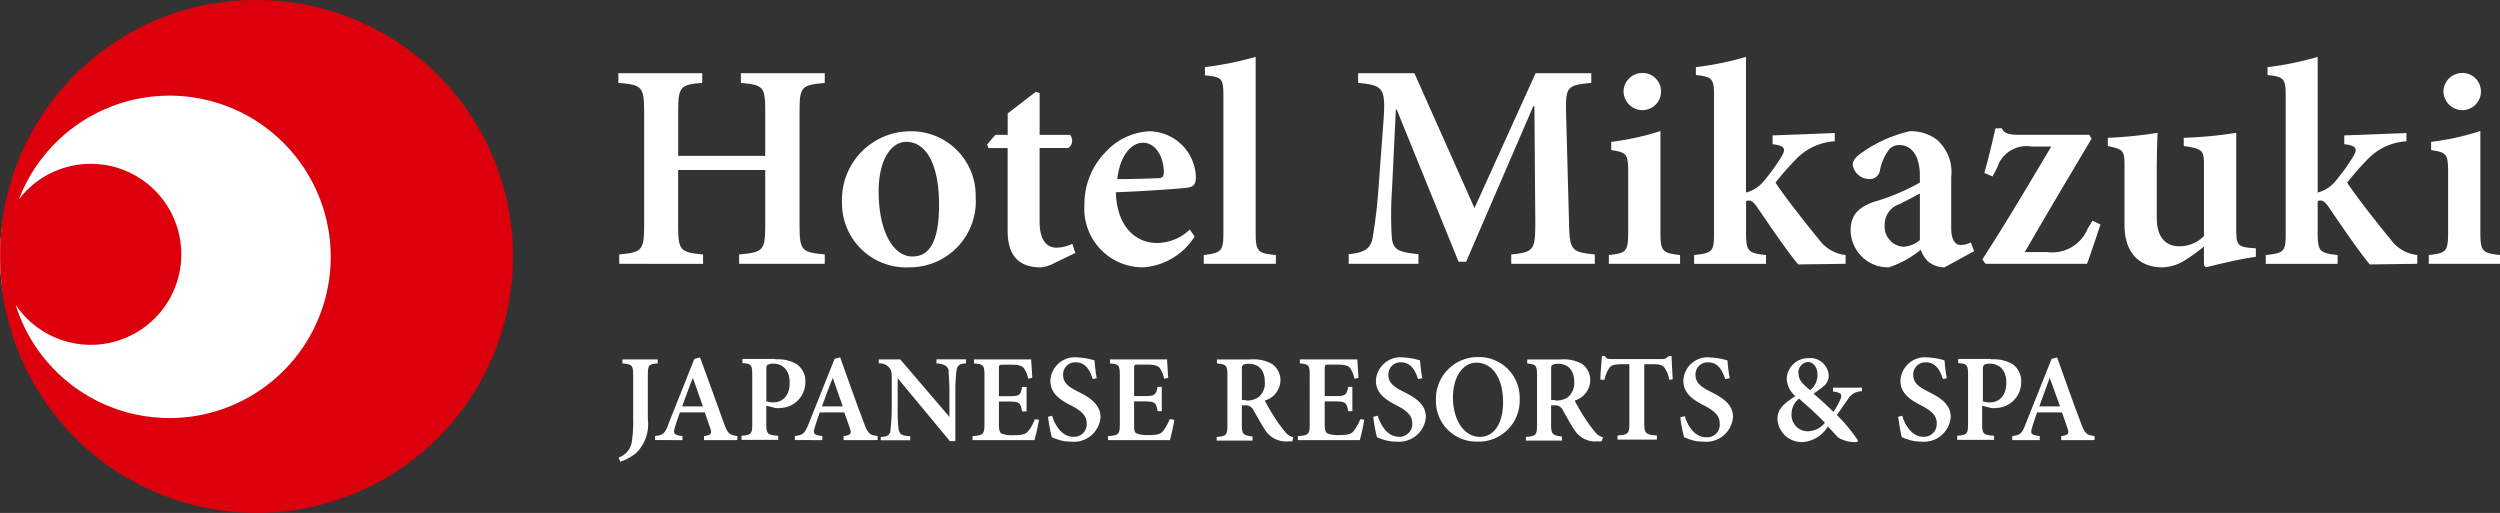
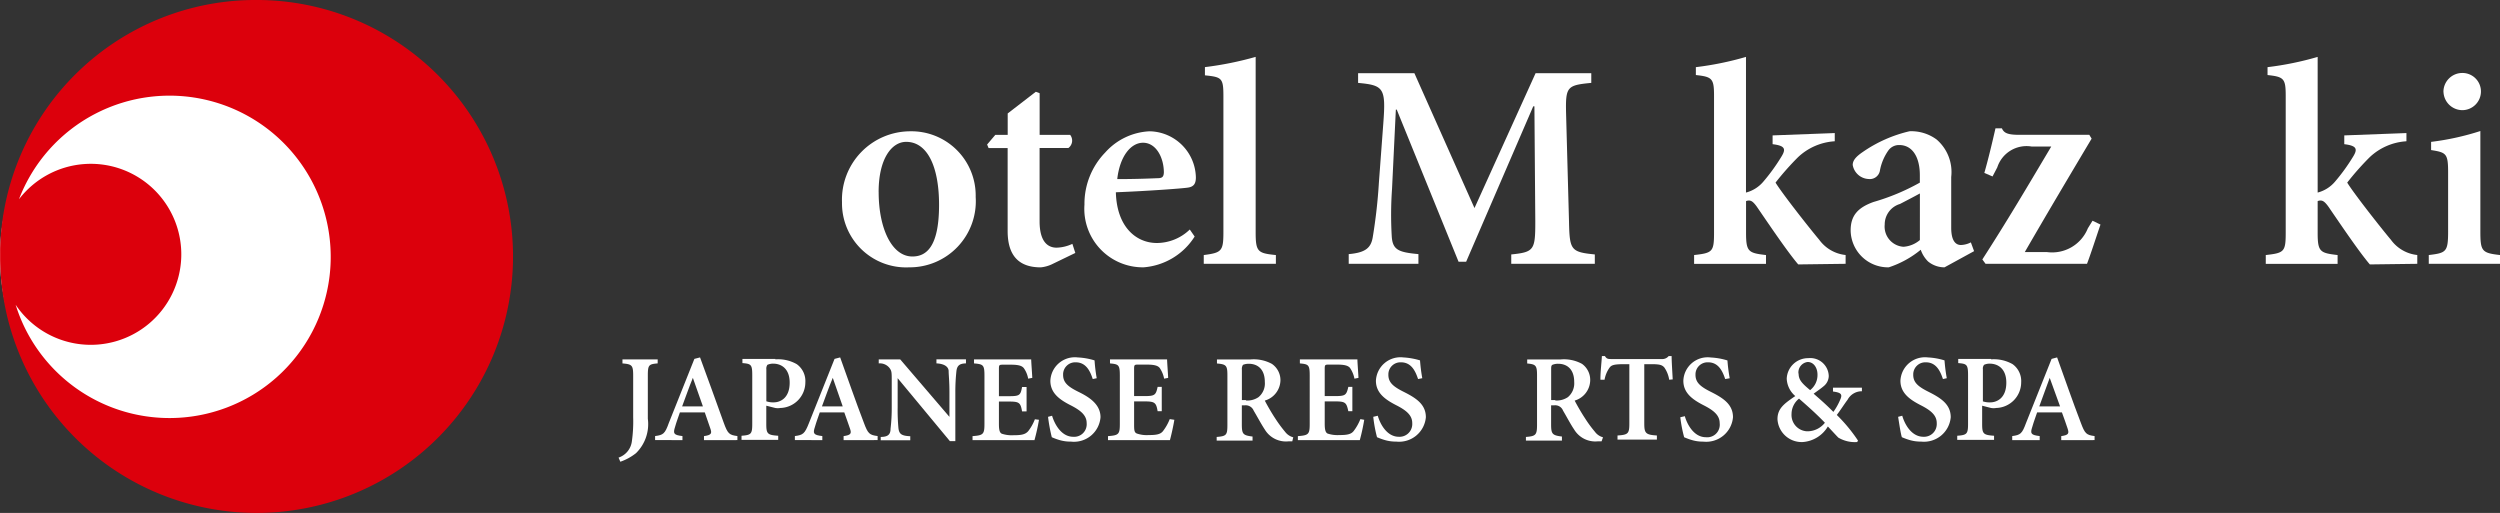
<svg xmlns="http://www.w3.org/2000/svg" width="190.082" height="39" viewBox="0 0 190.082 39">
  <rect x="0" y="0" width="190.082" height="39" fill="#333333" stroke="none" />
  <defs>
    <style>.a{fill:#fff;}.b{fill:#dc000c;}</style>
  </defs>
  <g transform="translate(6808.496 -8443.001)">
    <path class="a" d="M32.552,19.685A16.276,16.276,0,1,1,16.268,3.417h.015A16.269,16.269,0,0,1,32.552,19.685" transform="translate(-6808.496 8442.808)" />
    <path class="b" d="M19.538,0A19.433,19.433,0,0,0,.008,18.935v.789A19.5,19.5,0,1,0,19.538,0M12.889,31.786a12.247,12.247,0,0,1-11.7-8.615,6.881,6.881,0,1,0,.253-8.019A12.256,12.256,0,1,1,12.889,31.786" transform="translate(-6808.496 8443)" />
    <path class="a" d="M52.813,29.263c-.674.059-.748.112-.748.935v3.271a3.092,3.092,0,0,1-.9,2.62,4.019,4.019,0,0,1-1.19.651l-.135-.314a1.5,1.5,0,0,0,1.011-1.234,10.841,10.841,0,0,0,.1-1.834V30.2c0-.793-.082-.876-.815-.935v-.307h2.679Z" transform="translate(-6811.305 8441.368)" />
    <path class="a" d="M56.5,35.091v-.307c.561-.082.622-.194.479-.591s-.255-.748-.419-1.213H54.669c-.112.337-.255.7-.367,1.1-.164.509-.112.621.561.7v.307H52.783v-.307c.622-.082.749-.172,1.041-.988l1.946-4.88L56.2,28.8c.613,1.639,1.213,3.353,1.8,4.963.308.846.42.935,1.041,1.017v.307Zm-.846-4.737h0c-.307.748-.561,1.5-.816,2.17h1.58Z" transform="translate(-6811.47 8441.376)" />
    <path class="a" d="M62.315,28.953a2.865,2.865,0,0,1,1.632.367A1.574,1.574,0,0,1,64.6,30.7,1.953,1.953,0,0,1,62.7,32.65a1.121,1.121,0,0,1-.389,0l-.681-.172v1.384c0,.748.082.846.906.9v.314H59.747v-.314c.748-.053.816-.142.816-.929V30.166c0-.815-.082-.876-.748-.928v-.314H62.33Zm-.681,3.189a1.554,1.554,0,0,0,.561.082c.457,0,1.213-.284,1.213-1.5,0-1.047-.614-1.445-1.265-1.445a1.09,1.09,0,0,0-.427.09.5.5,0,0,0-.082.337Z" transform="translate(-6811.863 8441.37)" />
    <path class="a" d="M67.75,35.091v-.307c.561-.082.622-.194.479-.591s-.255-.748-.427-1.213H65.939c-.112.337-.255.7-.367,1.1-.172.509-.112.621.561.7v.307H64.045v-.307c.622-.082.749-.172,1.071-.988l1.946-4.88.427-.112c.591,1.639,1.182,3.353,1.8,4.963.314.846.427.935,1.048,1.017v.307Zm-.823-4.737h0c-.314.748-.569,1.5-.823,2.17h1.579Z" transform="translate(-6812.105 8441.376)" />
    <path class="a" d="M77.457,29.263c-.509,0-.7.172-.748.592a14.7,14.7,0,0,0-.082,1.579v3.742h-.412l-3.974-4.79v2.245A14.649,14.649,0,0,0,72.3,34.18c.053.449.225.591.9.621v.307H70.953v-.254c.531,0,.748-.173.748-.622a13.151,13.151,0,0,0,.09-1.624v-2.02c0-.644,0-.748-.172-.98a.937.937,0,0,0-.816-.344v-.307h1.632l3.743,4.371V31.433c0-.846-.06-1.295-.06-1.579s-.254-.561-.928-.592v-.307h2.245v.307Z" transform="translate(-6812.486 8441.368)" />
    <path class="a" d="M83.413,33.551a15.286,15.286,0,0,1-.344,1.549H78.361v-.307c.816-.06.906-.142.906-.929V30.2c0-.824-.09-.876-.794-.936v-.307h4.348c0,.194.053.846.083,1.407l-.314.06a1.963,1.963,0,0,0-.337-.809c-.143-.172-.4-.254-.988-.254h-.531c-.344,0-.367,0-.367.336v2.059h.748c.816,0,.9-.06,1.011-.7h.344v1.856h-.344c-.112-.674-.225-.748-1.011-.748h-.748v1.7c0,.449.053.674.225.748a2.435,2.435,0,0,0,.9.112c.568,0,.876-.052,1.1-.307a3.509,3.509,0,0,0,.509-.906Z" transform="translate(-6812.912 8441.368)" />
    <path class="a" d="M87.843,30.443c-.194-.6-.509-1.272-1.295-1.272a.92.92,0,0,0-.958.881q0,.038,0,.076c0,.591.389.906,1.182,1.295s1.662.935,1.662,1.923A2.023,2.023,0,0,1,86.189,35.2a2.972,2.972,0,0,1-.928-.135,4.457,4.457,0,0,1-.531-.2,12.483,12.483,0,0,1-.285-1.549l.307-.083c.173.592.681,1.6,1.61,1.6a.951.951,0,0,0,1.019-.877.868.868,0,0,0,0-.164c0-.591-.457-.958-1.16-1.325-.853-.427-1.6-.928-1.6-1.893a1.864,1.864,0,0,1,1.937-1.786c.051,0,.1.007.15.012a5.12,5.12,0,0,1,1.273.225,12.384,12.384,0,0,0,.164,1.355Z" transform="translate(-6813.255 8441.378)" />
    <path class="a" d="M94.32,33.551c-.059.4-.255,1.272-.337,1.549H89.275v-.307c.816-.06.9-.142.9-.929V30.2c0-.824-.082-.876-.748-.936v-.307h4.341c0,.194.053.846.082,1.407l-.307.06a2.163,2.163,0,0,0-.337-.816c-.142-.172-.4-.254-.988-.254h-.591c-.337,0-.367,0-.367.336v2.059h.748c.816,0,.906-.06,1.041-.7h.314V32.9h-.314c-.112-.674-.225-.748-1.041-.748h-.748v1.7c0,.449,0,.674.225.748a2.3,2.3,0,0,0,.876.112c.592,0,.906-.052,1.1-.307a3.735,3.735,0,0,0,.509-.906Z" transform="translate(-6813.527 8441.368)" />
    <path class="a" d="M103.78,35.189H103.5a1.877,1.877,0,0,1-1.811-.9c-.277-.419-.561-.958-.846-1.437a.65.65,0,0,0-.674-.4h-.225v1.436c0,.749.082.846.815.936v.307H98.031v-.276c.749-.06.816-.142.816-.936V30.176c0-.749-.082-.846-.794-.906v-.307h2.537a2.888,2.888,0,0,1,1.639.337,1.5,1.5,0,0,1,.651,1.242,1.64,1.64,0,0,1-1.19,1.549c.142.284.509.928.793,1.354a10.021,10.021,0,0,0,.749,1.018,1.136,1.136,0,0,0,.621.419Zm-3.525-3.106a1.5,1.5,0,0,0,.958-.255,1.346,1.346,0,0,0,.479-1.152c0-1.018-.592-1.384-1.213-1.384a1.11,1.11,0,0,0-.449.082.57.57,0,0,0-.082.367v2.312h.307Z" transform="translate(-6814.02 8441.368)" />
    <path class="a" d="M109.619,33.551a15.256,15.256,0,0,1-.337,1.549h-4.708v-.307c.816-.06.9-.142.9-.929V30.2c0-.824-.082-.876-.748-.936v-.307H109.1c0,.194.052.846.082,1.407l-.307.06a2.163,2.163,0,0,0-.337-.816c-.142-.172-.4-.254-.988-.254h-.569c-.337,0-.366,0-.366.336v2.059h.748c.823,0,.9-.06,1.047-.7h.307V32.9h-.307c-.143-.674-.225-.748-1.047-.748h-.748v1.7c0,.449.059.674.225.748a2.4,2.4,0,0,0,.876.112c.591,0,.9-.052,1.1-.307a3.739,3.739,0,0,0,.51-.906Z" transform="translate(-6814.389 8441.368)" />
    <path class="a" d="M114.055,30.444c-.2-.6-.509-1.272-1.3-1.272a.92.92,0,0,0-.958.881q0,.038,0,.076c0,.591.4.906,1.182,1.295.906.457,1.669.935,1.669,1.923A2.042,2.042,0,0,1,112.4,35.2a2.972,2.972,0,0,1-.928-.135,4.741,4.741,0,0,1-.539-.2,10.255,10.255,0,0,1-.285-1.549l.344-.083c.165.592.674,1.6,1.6,1.6a.967.967,0,0,0,1.02-.909,1.026,1.026,0,0,0,0-.132c0-.591-.449-.958-1.152-1.325-.846-.427-1.61-.928-1.61-1.893a1.87,1.87,0,0,1,2.088-1.774,5.437,5.437,0,0,1,1.265.225,12.8,12.8,0,0,0,.172,1.355Z" transform="translate(-6814.731 8441.377)" />
-     <path class="a" d="M122.063,31.931A3.121,3.121,0,0,1,119.1,35.2c-.081,0-.163,0-.244,0a3.083,3.083,0,0,1-3.159-3.006c0-.059,0-.117,0-.176a3.18,3.18,0,0,1,3.111-3.248c.053,0,.107,0,.159,0a3.091,3.091,0,0,1,3.1,3.083c0,.025,0,.051,0,.075m-5.074-.082c0,1.669.815,2.994,2.058,2.994.958,0,1.751-.869,1.751-2.65,0-1.917-.876-2.994-2.035-2.994-.959,0-1.774.988-1.774,2.65" transform="translate(-6815.016 8441.379)" />
    <path class="a" d="M128.7,35.189h-.285a1.877,1.877,0,0,1-1.8-.9c-.285-.419-.561-.958-.846-1.437a.636.636,0,0,0-.674-.4h-.232v1.436c0,.749.09.846.823.936v.307h-2.738v-.276c.748-.06.845-.142.845-.936V30.176c0-.749-.082-.846-.748-.906v-.307h2.537a2.846,2.846,0,0,1,1.632.337,1.5,1.5,0,0,1,.622,1.242,1.64,1.64,0,0,1-1.182,1.549c.142.284.509.928.793,1.354a9,9,0,0,0,.748,1.018,1.122,1.122,0,0,0,.614.419Zm-3.518-3.106a1.531,1.531,0,0,0,.958-.255,1.368,1.368,0,0,0,.479-1.152c0-1.018-.592-1.384-1.213-1.384a1.064,1.064,0,0,0-.449.082c-.09.059-.09.172-.09.367v2.312h.314Z" transform="translate(-6815.424 8441.368)" />
    <path class="a" d="M134.179,30.489a2.235,2.235,0,0,0-.367-.928c-.172-.2-.366-.255-.988-.255h-.539V33.8c0,.748.091.876.959.928v.314h-2.994v-.314c.816-.052.9-.142.9-.928V29.307h-.419c-.794,0-.959.082-1.1.284a2.241,2.241,0,0,0-.367.9h-.314c0-.651.09-1.325.112-1.8h.232c.135.225.247.225.531.225H133.6a.629.629,0,0,0,.539-.225h.225c0,.4.053,1.182.083,1.773Z" transform="translate(-6815.762 8441.384)" />
    <path class="a" d="M138.8,30.444c-.2-.6-.509-1.272-1.3-1.272a.92.92,0,0,0-.958.881q0,.038,0,.076c0,.591.4.906,1.182,1.295.906.457,1.669.935,1.669,1.923a2.042,2.042,0,0,1-2.246,1.856,2.972,2.972,0,0,1-.928-.135,4.739,4.739,0,0,1-.539-.2,10.259,10.259,0,0,1-.293-1.519l.344-.082c.165.592.674,1.6,1.6,1.6a.95.95,0,0,0,1.05-.839.9.9,0,0,0,0-.231c0-.591-.449-.958-1.153-1.325-.846-.427-1.609-.928-1.609-1.893a1.849,1.849,0,0,1,2.088-1.774,5.1,5.1,0,0,1,1.264.225,12.844,12.844,0,0,0,.173,1.355Z" transform="translate(-6816.125 8441.377)" />
    <path class="a" d="M149.644,31.375a1.226,1.226,0,0,0-1.1.651c-.255.337-.51.748-.816,1.152a12.142,12.142,0,0,1,1.61,1.946l-.06.112a2.449,2.449,0,0,1-1.436-.337c-.142-.142-.45-.478-.794-.846a2.417,2.417,0,0,1-1.886,1.182,1.84,1.84,0,0,1-1.945-1.731v-.013c0-.823.539-1.19,1.354-1.751a1.829,1.829,0,0,1-.651-1.325,1.624,1.624,0,0,1,1.639-1.556,1.407,1.407,0,0,1,1.549,1.248c0,.032.007.065.008.1a1.022,1.022,0,0,1-.4.794c-.2.172-.449.337-.749.561.286.255.876.748,1.5,1.384a4.794,4.794,0,0,0,.509-.906c.194-.419.112-.561-.539-.644v-.292h2.2v.284Zm-2.821,2.395c-.621-.644-1.153-1.123-1.968-1.834a1.5,1.5,0,0,0-.569,1.161,1.242,1.242,0,0,0,1.158,1.322c.039,0,.076,0,.114,0a1.7,1.7,0,0,0,1.265-.651m-2-3.742c0,.479.254.748.875,1.264a1.45,1.45,0,0,0,.561-1.182c0-.509-.285-.958-.748-.958a.8.8,0,0,0-.7.876" transform="translate(-6816.566 8441.374)" />
    <path class="a" d="M156.345,30.444c-.2-.6-.509-1.272-1.3-1.272a.92.92,0,0,0-.958.881q0,.038,0,.076c0,.591.4.906,1.182,1.295.906.457,1.669.935,1.669,1.923A2.042,2.042,0,0,1,154.69,35.2a2.972,2.972,0,0,1-.928-.135,4.743,4.743,0,0,1-.539-.2c-.083-.225-.2-1.01-.285-1.549l.314-.083c.165.592.674,1.6,1.61,1.6a.965.965,0,0,0,1.012-.916.915.915,0,0,0,0-.125c0-.591-.449-.958-1.152-1.325-.846-.427-1.609-.928-1.609-1.893a1.87,1.87,0,0,1,2.088-1.774,5.1,5.1,0,0,1,1.264.225,12.8,12.8,0,0,0,.172,1.355Z" transform="translate(-6817.114 8441.377)" />
    <path class="a" d="M160.273,28.953a2.873,2.873,0,0,1,1.639.367,1.585,1.585,0,0,1,.651,1.384,1.953,1.953,0,0,1-1.894,1.946,1.164,1.164,0,0,1-.4,0l-.674-.172v1.384c0,.748.083.846.906.9v.314h-2.8v-.314c.748-.053.823-.142.823-.929V30.166c0-.815-.09-.876-.748-.928v-.314h2.507Zm-.644,3.189a1.634,1.634,0,0,0,.592.082c.448,0,1.212-.284,1.212-1.5,0-1.047-.621-1.445-1.272-1.445a1,1,0,0,0-.419.09.454.454,0,0,0-.09.337v2.455Z" transform="translate(-6817.383 8441.37)" />
    <path class="a" d="M165.858,35.091v-.307c.561-.082.613-.194.479-.591s-.255-.748-.427-1.213h-1.885c-.112.337-.255.7-.367,1.1-.172.509-.112.621.561.7v.307h-2.088v-.307c.621-.082.748-.172,1.048-.988l1.946-4.88.419-.112c.591,1.639,1.182,3.353,1.8,4.963.314.846.427.935,1.048,1.017v.307Zm-.876-4.737h0c-.284.748-.539,1.5-.794,2.17h1.58Z" transform="translate(-6817.632 8441.376)" />
-     <path class="a" d="M65.515,6.641C63.754,6.8,63.6,6.908,63.6,8.8v8.716c0,1.872.178,2.005,1.917,2.162v.713H59.007V19.68c1.805-.157,1.984-.29,1.984-2.162V13.261H54.369v4.258c0,1.872.178,2.005,1.895,2.162v.713H49.89V19.68c1.694-.157,1.894-.29,1.894-2.162V8.8c0-1.895-.2-2.028-1.961-2.162V5.9H56.2v.736c-1.649.134-1.828.267-1.828,2.162v3.388H60.99V8.8c0-1.895-.156-2.006-1.85-2.162V5.9h6.375Z" transform="translate(-6811.304 8442.667)" />
    <path class="a" d="M78.007,15.574a5.025,5.025,0,0,1-5.059,5.35,4.873,4.873,0,0,1-5.105-4.948,5.2,5.2,0,0,1,5.171-5.395,4.887,4.887,0,0,1,4.993,4.993M70.63,15.2c0,2.764,1,4.9,2.563,4.9,1.048,0,2.029-.713,2.029-3.923,0-2.921-.892-4.793-2.5-4.793-1.092,0-2.095,1.27-2.095,3.811" transform="translate(-6812.319 8442.403)" />
    <path class="a" d="M84.528,20.478a2.552,2.552,0,0,1-.913.267c-1.605,0-2.519-.824-2.519-2.764V11.673H79.646l-.111-.268.625-.735H81.1V9.043l2.139-1.649.29.111V10.67h2.319a.7.7,0,0,1-.134,1H83.525v5.572c0,1.761.8,2.006,1.293,2.006a3,3,0,0,0,1.2-.29l.223.691Z" transform="translate(-6812.978 8442.584)" />
    <path class="a" d="M95.757,18.583a5.044,5.044,0,0,1-3.878,2.34,4.446,4.446,0,0,1-4.5-4.769,5.6,5.6,0,0,1,1.583-3.967,4.808,4.808,0,0,1,3.366-1.606,3.584,3.584,0,0,1,3.522,3.5c0,.446-.134.713-.6.78-.4.067-3.143.267-5.484.356.067,2.631,1.538,3.857,3.121,3.857a3.619,3.619,0,0,0,2.5-1.026Zm-5.885-4.368c1.026,0,2.006-.023,3.031-.067.357,0,.491-.067.513-.424,0-1.159-.6-2.273-1.582-2.273-.914,0-1.761,1-1.962,2.764" transform="translate(-6813.42 8442.403)" />
    <path class="a" d="M96.99,20.319v-.668c1.359-.178,1.494-.291,1.494-1.739V7.592c0-1.405-.112-1.471-1.405-1.605V5.362a25.1,25.1,0,0,0,3.857-.779V17.912c0,1.494.156,1.6,1.538,1.739v.668Z" transform="translate(-6813.961 8442.742)" />
    <path class="a" d="M121.028,20.394V19.68c1.738-.178,1.828-.334,1.828-2.5l-.067-8.76h-.09l-5.1,11.813h-.578l-4.7-11.567h-.067l-.29,6.018a28.056,28.056,0,0,0-.022,3.633c.067,1.026.535,1.2,2.028,1.338v.735h-5.3v-.735c1.27-.111,1.694-.468,1.828-1.293a40.49,40.49,0,0,0,.468-4.168l.334-4.48c.2-2.675.044-2.9-1.917-3.076V5.9h4.28l4.569,10.254L122.878,5.9h4.235v.736c-1.85.178-1.961.29-1.917,2.319l.223,8.225c.045,2.162.134,2.318,1.962,2.5v.713Z" transform="translate(-6814.619 8442.667)" />
-     <path class="a" d="M129.631,20.391v-.668c1.337-.157,1.471-.245,1.471-1.806V13.438c0-1.427-.134-1.515-1.293-1.695v-.624a19.952,19.952,0,0,0,3.744-.825v7.623c0,1.516.111,1.649,1.494,1.806v.668Zm1.114-13.084a1.436,1.436,0,0,1,1.427-1.427A1.408,1.408,0,0,1,133.6,7.308a1.422,1.422,0,0,1-1.449,1.4,1.442,1.442,0,0,1-1.4-1.4" transform="translate(-6815.801 8442.669)" />
    <path class="a" d="M144.417,20.364c-.8-.936-2.095-2.853-3.165-4.413-.245-.334-.4-.445-.579-.445a.543.543,0,0,0-.224.044v2.407c0,1.448.179,1.538,1.516,1.694v.669H136.5V19.65c1.4-.156,1.515-.245,1.515-1.694V7.547c0-1.315-.134-1.448-1.382-1.582v-.6a23.573,23.573,0,0,0,3.811-.78V14.9a2.57,2.57,0,0,0,1.315-.825,14.483,14.483,0,0,0,1.4-1.939c.335-.558.245-.8-.691-.914v-.668l4.726-.178V11a4.464,4.464,0,0,0-2.808,1.226,20.878,20.878,0,0,0-1.695,1.917c.535.869,2.608,3.5,3.322,4.346a2.844,2.844,0,0,0,2.006,1.159v.669Z" transform="translate(-6816.188 8442.742)" />
    <path class="a" d="M156.25,20.924A1.963,1.963,0,0,1,155,20.479a2.281,2.281,0,0,1-.557-.892,7.51,7.51,0,0,1-2.43,1.337,2.843,2.843,0,0,1-2.9-2.808c0-1.137.558-1.738,1.739-2.162a16.464,16.464,0,0,0,3.522-1.471v-.557c0-1.471-.625-2.3-1.56-2.3a.991.991,0,0,0-.825.4,3.878,3.878,0,0,0-.646,1.515.775.775,0,0,1-.847.669,1.286,1.286,0,0,1-1.226-1.07c0-.357.267-.646.758-.981a10.351,10.351,0,0,1,3.566-1.582,3.253,3.253,0,0,1,2.051.625,3.261,3.261,0,0,1,1.114,2.853v3.857c0,1.025.357,1.314.736,1.314a1.756,1.756,0,0,0,.758-.2l.245.668Zm-1.872-5.617c-.446.245-1.047.557-1.516.8a1.621,1.621,0,0,0-1.159,1.56,1.538,1.538,0,0,0,1.426,1.694,2.15,2.15,0,0,0,1.248-.512Z" transform="translate(-6816.899 8442.403)" />
    <path class="a" d="M168.706,17.657c-.378,1.114-.735,2.229-1.025,2.987h-7.712l-.245-.334c1.872-2.9,3.477-5.618,5.238-8.582H163.49a2.339,2.339,0,0,0-2.63,1.582L160.5,14l-.625-.267c.29-1,.625-2.407.847-3.389h.49c.157.357.446.491,1.315.491h5.328l.178.29c-1.739,2.92-3.344,5.617-5.082,8.626h1.694a2.929,2.929,0,0,0,3.1-1.805l.357-.579Z" transform="translate(-6817.497 8442.417)" />
-     <path class="a" d="M181.088,20.129c-1.2.178-2.474.468-3.79.8l-.156-.156V19.349a12.424,12.424,0,0,1-1.315.959,3.4,3.4,0,0,1-1.85.624c-1.738,0-2.875-1.092-2.875-3.232V13.2c0-1.137-.067-1.226-1.27-1.494v-.624a31.954,31.954,0,0,0,3.789-.379c-.044.847-.067,1.939-.067,3.322v3.142c0,1.649.847,2.163,1.695,2.163a2.591,2.591,0,0,0,1.894-.78V13.2c0-1.181-.089-1.27-1.538-1.494v-.624a31.5,31.5,0,0,0,3.99-.379v7.311c0,1.159.134,1.337.959,1.427l.535.044Z" transform="translate(-6818.066 8442.396)" />
    <path class="a" d="M190.474,20.364c-.8-.936-2.095-2.853-3.165-4.413-.245-.334-.4-.445-.579-.445a.543.543,0,0,0-.224.044v2.407c0,1.448.179,1.538,1.516,1.694v.669h-5.461V19.65c1.4-.156,1.516-.245,1.516-1.694V7.547c0-1.315-.134-1.448-1.382-1.582v-.6a23.573,23.573,0,0,0,3.811-.78V14.9a2.57,2.57,0,0,0,1.315-.825,14.484,14.484,0,0,0,1.4-1.939c.335-.558.245-.8-.691-.914v-.668l4.726-.178V11a4.464,4.464,0,0,0-2.808,1.226,20.888,20.888,0,0,0-1.695,1.917c.535.869,2.608,3.5,3.322,4.346a2.844,2.844,0,0,0,2.006,1.159v.669Z" transform="translate(-6818.784 8442.742)" />
    <path class="a" d="M195.694,20.391v-.668c1.337-.157,1.471-.245,1.471-1.806V13.438c0-1.427-.134-1.515-1.293-1.695v-.624a19.978,19.978,0,0,0,3.745-.825v7.623c0,1.516.11,1.649,1.493,1.806v.668Zm1.115-13.084a1.435,1.435,0,0,1,1.426-1.427,1.407,1.407,0,0,1,1.426,1.427,1.422,1.422,0,0,1-1.448,1.4,1.442,1.442,0,0,1-1.4-1.4" transform="translate(-6819.524 8442.669)" />
  </g>
</svg>